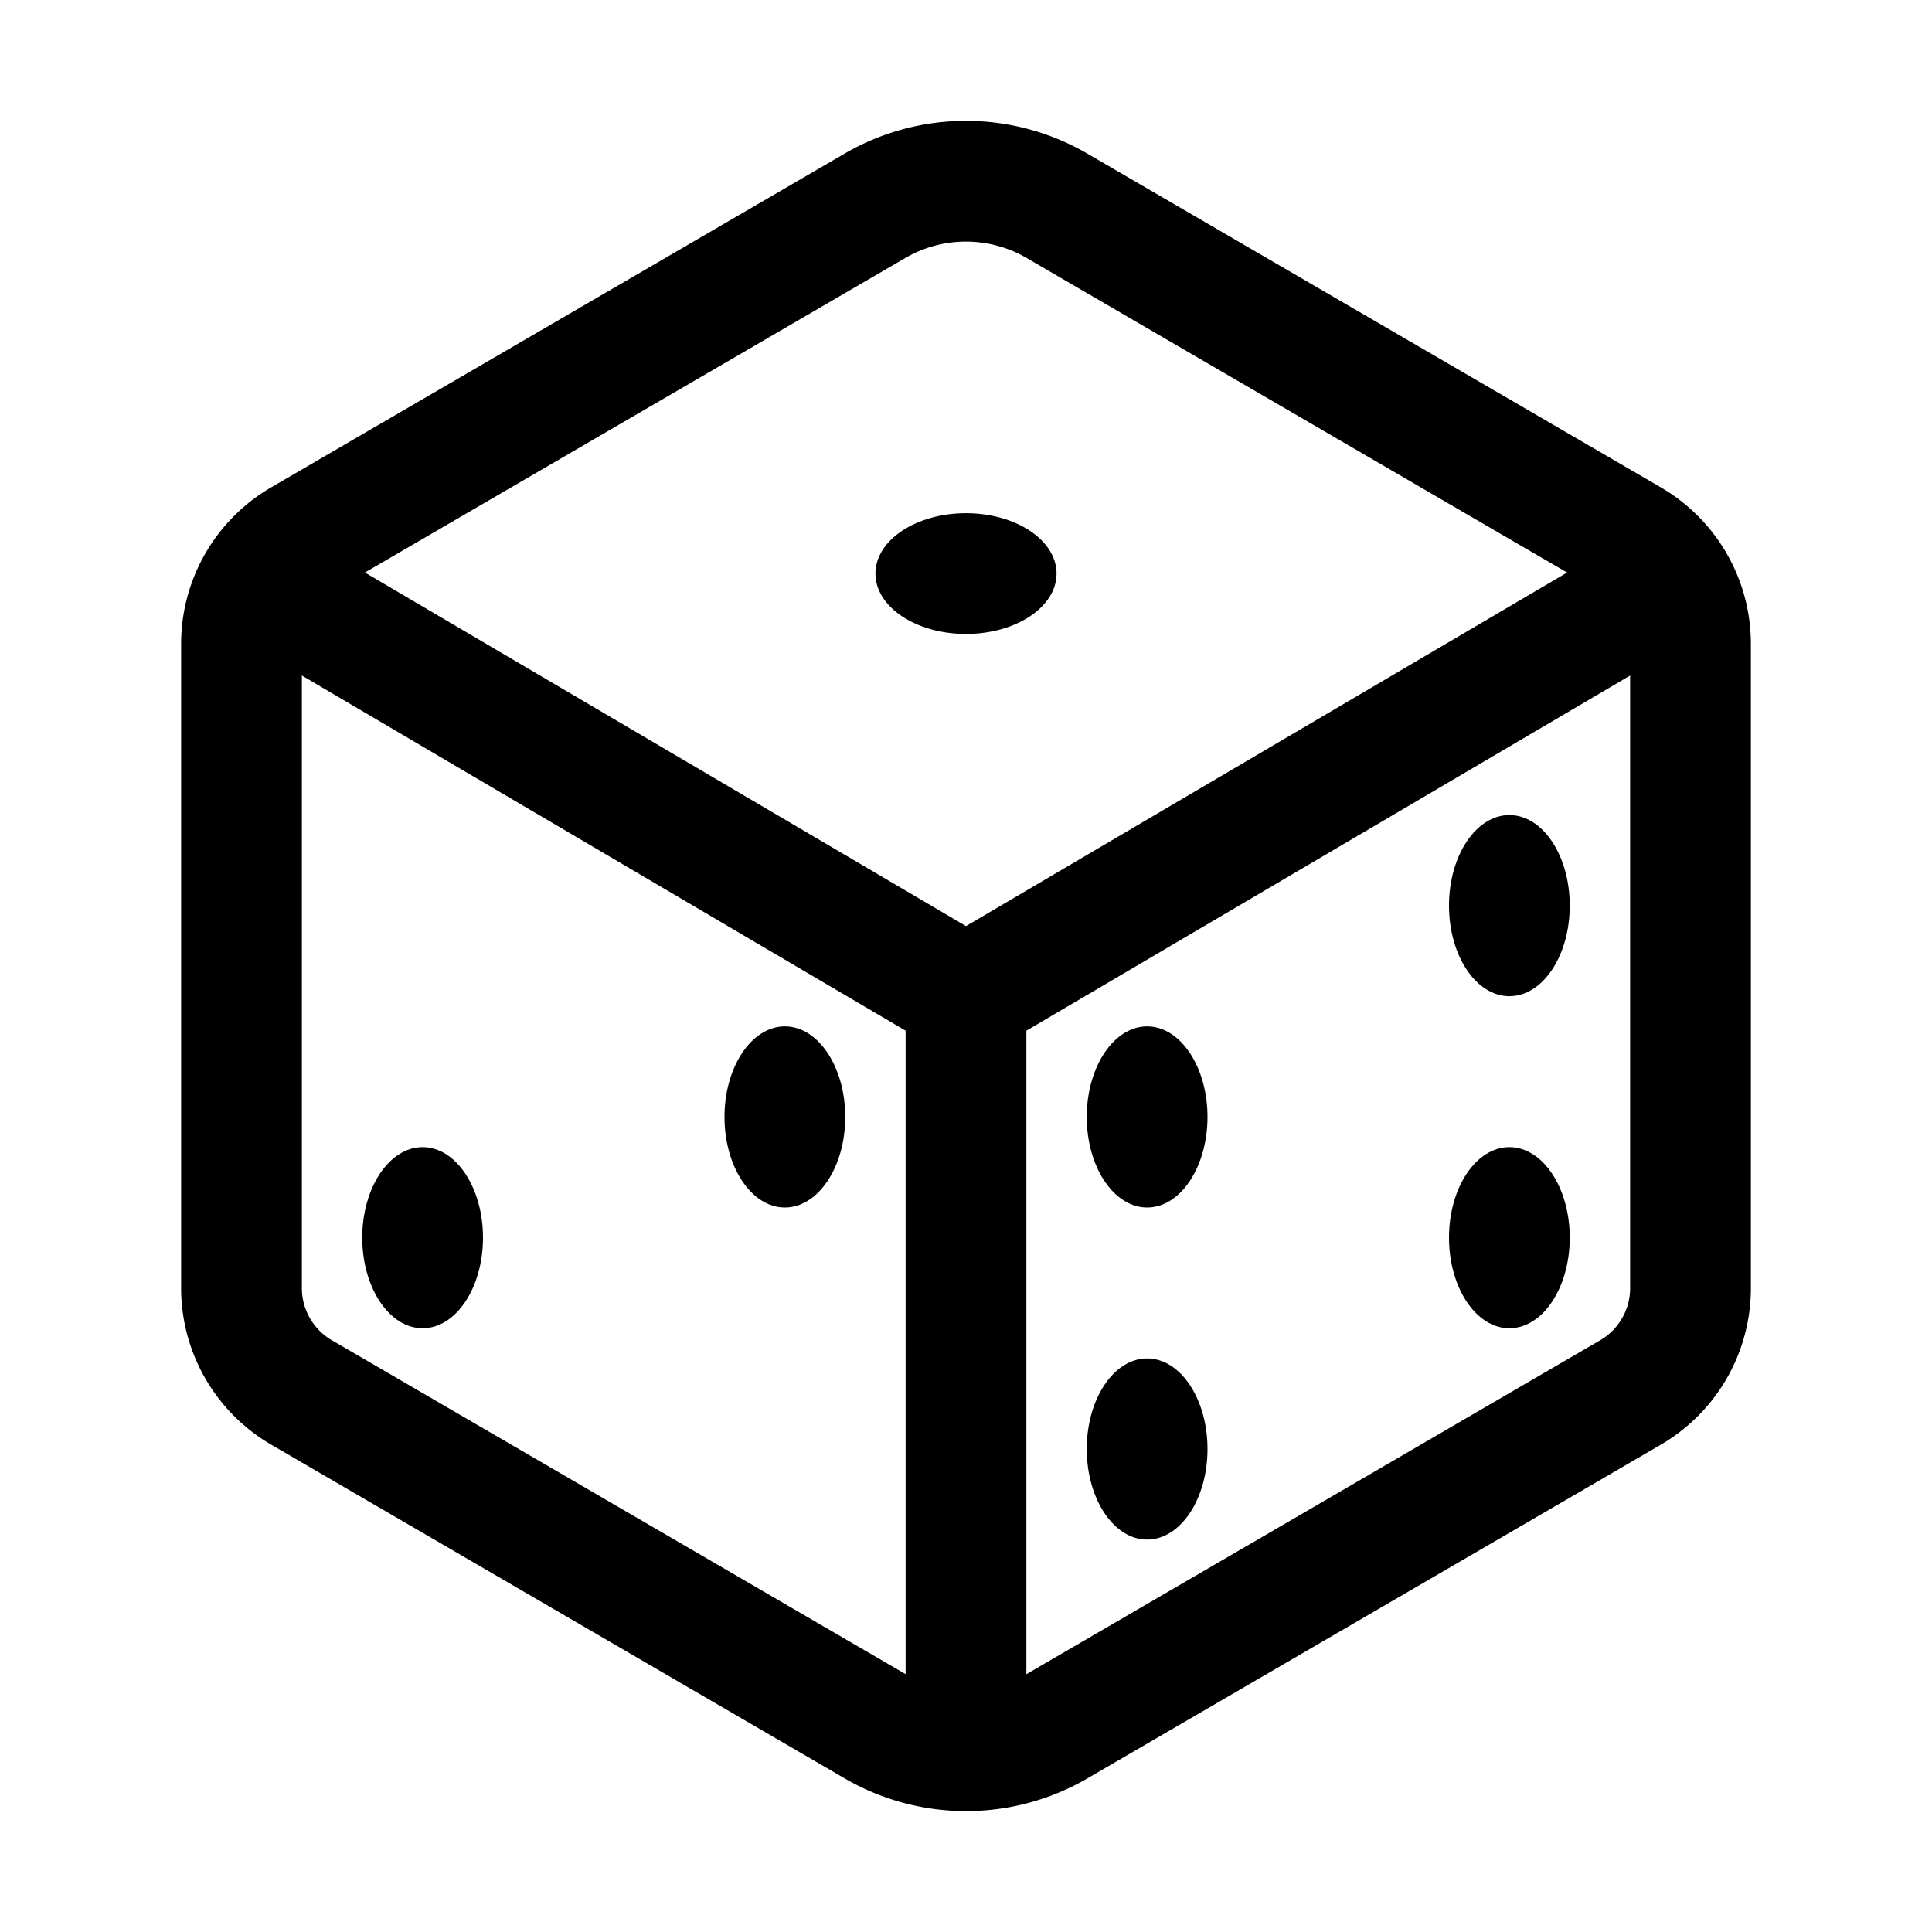
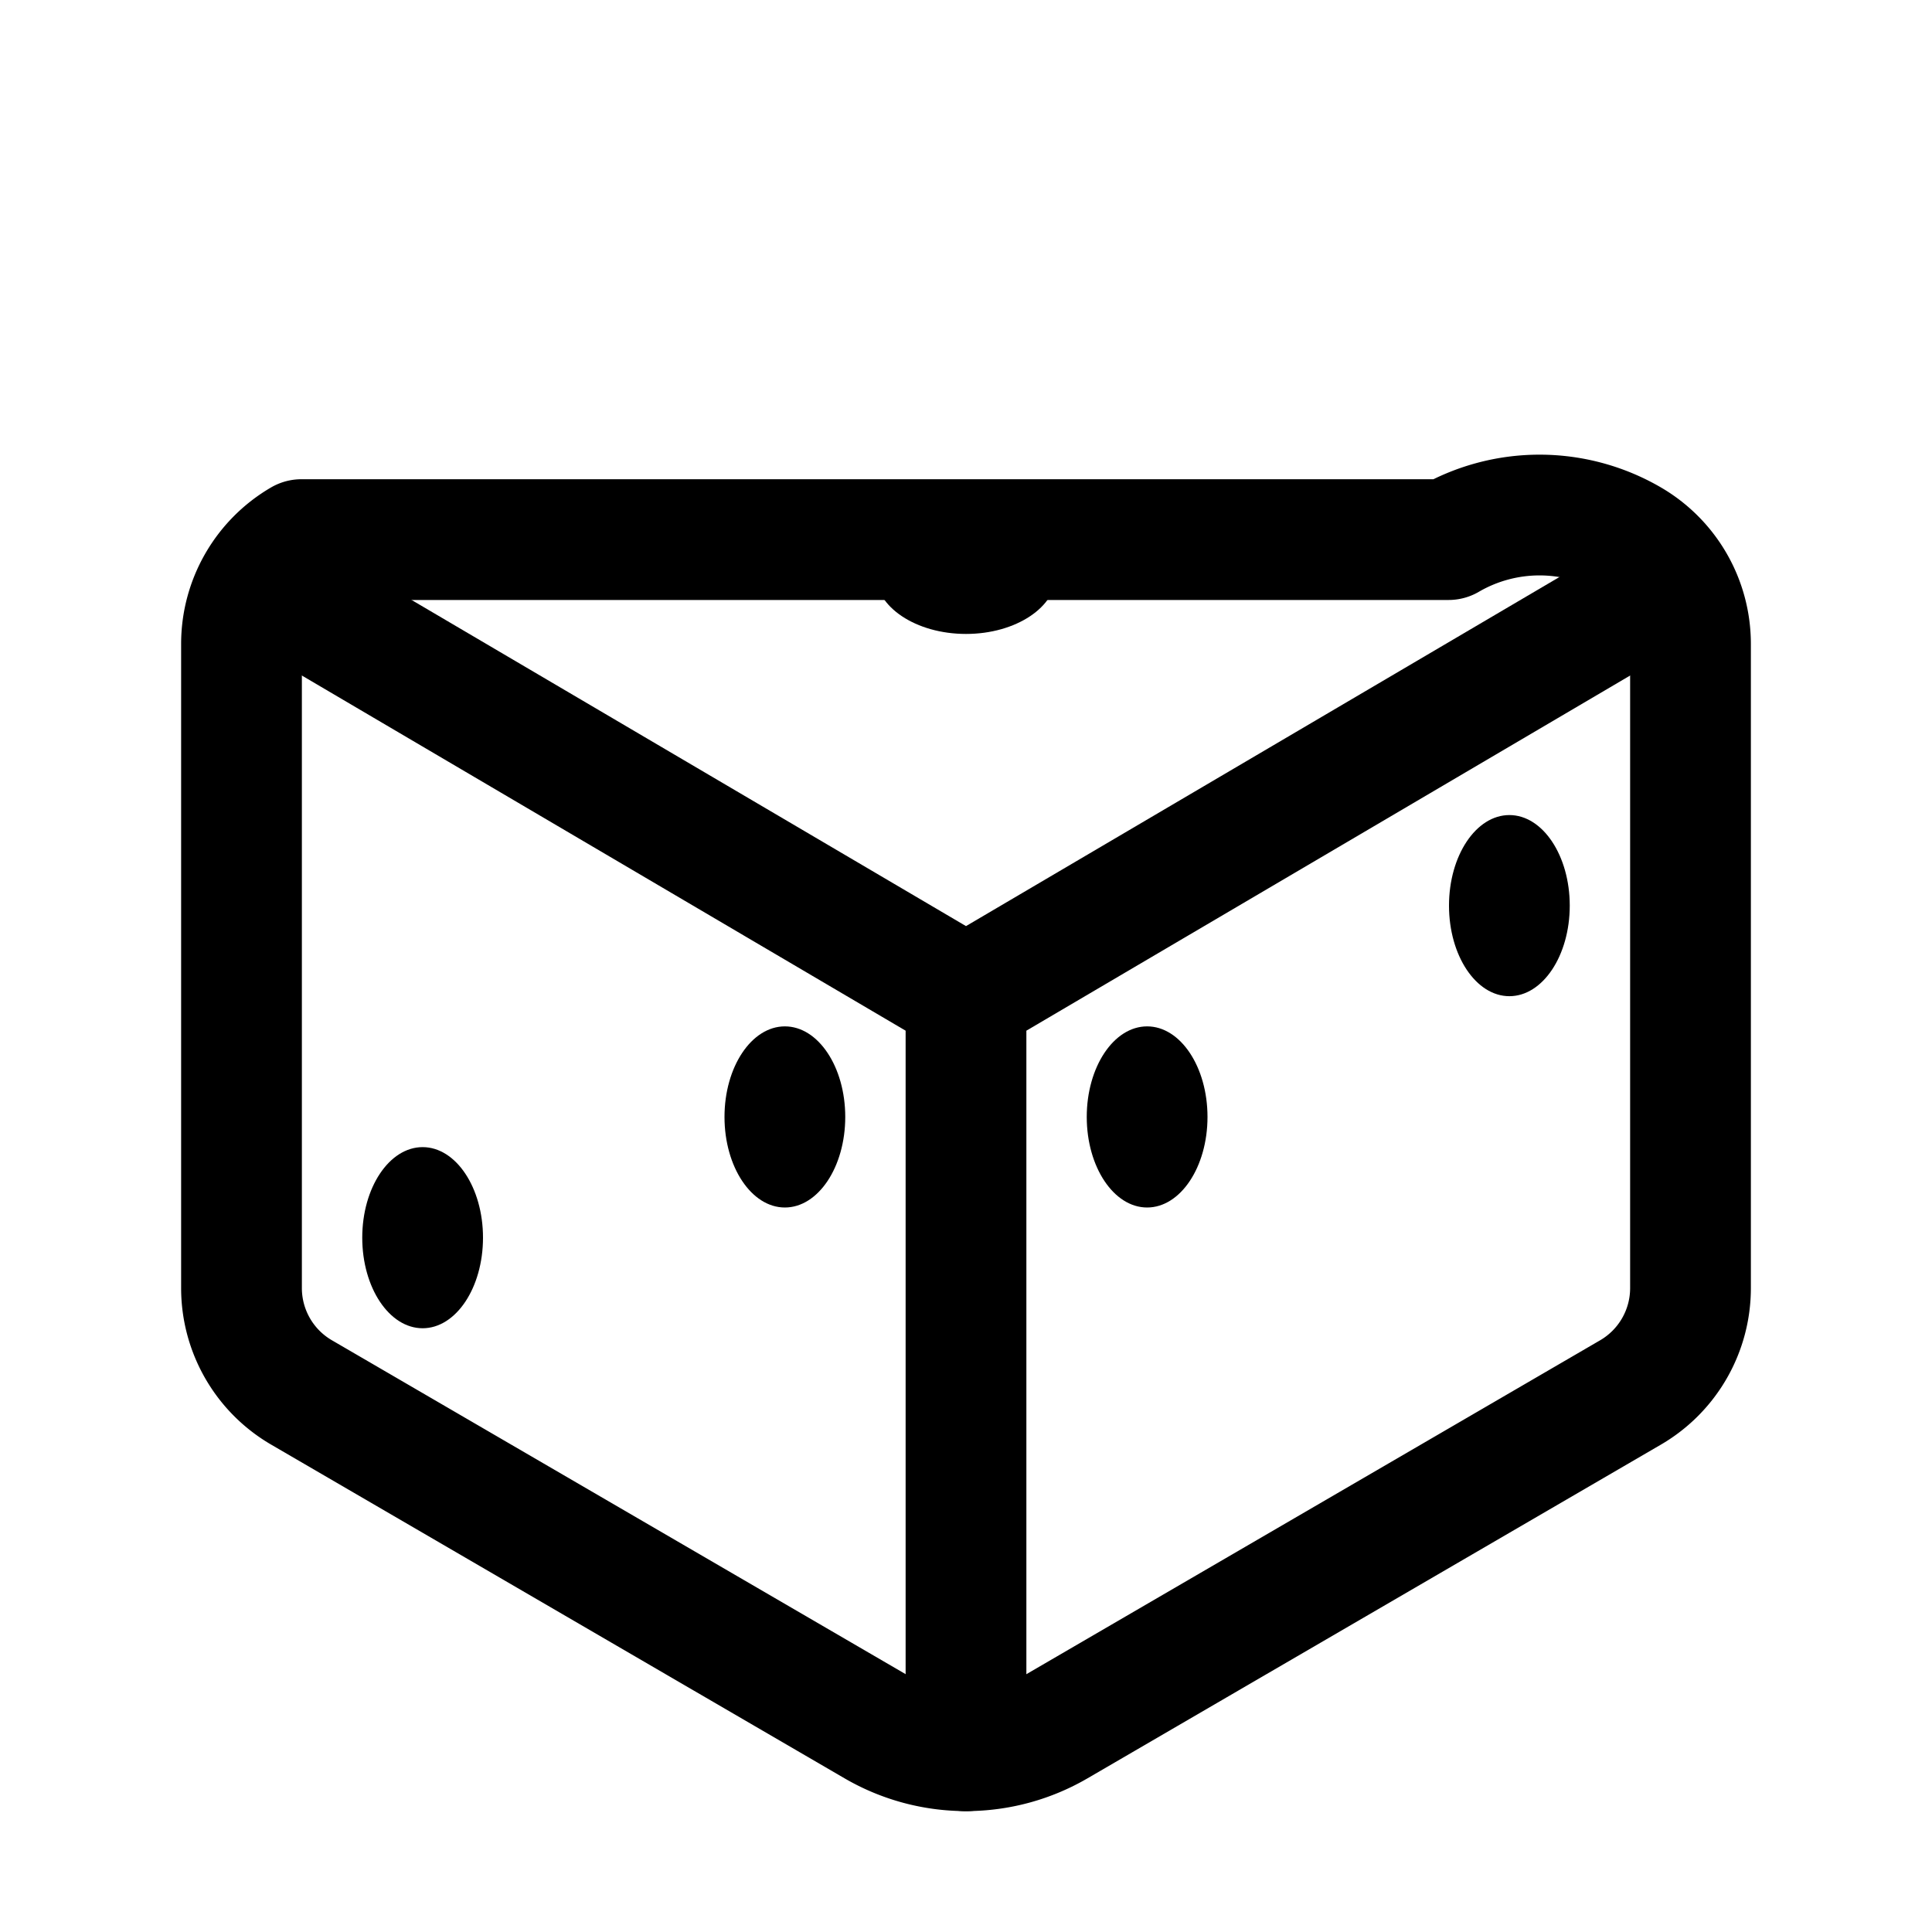
<svg xmlns="http://www.w3.org/2000/svg" stroke="currentColor" fill="currentColor" stroke-width="0" viewBox="0 0 512 512" height="200px" width="200px">
-   <path fill="none" stroke-linecap="round" stroke-linejoin="round" stroke-width="32" d="M448 341.37V170.61A32 32 0 0 0 432.11 143l-152-88.46a47.94 47.94 0 0 0-48.24 0L79.89 143A32 32 0 0 0 64 170.61v170.76A32 32 0 0 0 79.89 369l152 88.46a48 48 0 0 0 48.24 0l152-88.46A32 32 0 0 0 448 341.37z" />
+   <path fill="none" stroke-linecap="round" stroke-linejoin="round" stroke-width="32" d="M448 341.37V170.61A32 32 0 0 0 432.11 143a47.94 47.94 0 0 0-48.24 0L79.89 143A32 32 0 0 0 64 170.61v170.76A32 32 0 0 0 79.89 369l152 88.46a48 48 0 0 0 48.24 0l152-88.46A32 32 0 0 0 448 341.37z" />
  <path fill="none" stroke-linecap="round" stroke-linejoin="round" stroke-width="32" d="m69 153.99 187 110 187-110m-187 310v-200" />
  <ellipse cx="256" cy="152" rx="24" ry="16" />
  <ellipse cx="208" cy="296" rx="16" ry="24" />
  <ellipse cx="112" cy="328" rx="16" ry="24" />
  <ellipse cx="304" cy="296" rx="16" ry="24" />
  <ellipse cx="400" cy="240" rx="16" ry="24" />
-   <ellipse cx="304" cy="384" rx="16" ry="24" />
-   <ellipse cx="400" cy="328" rx="16" ry="24" />
</svg>